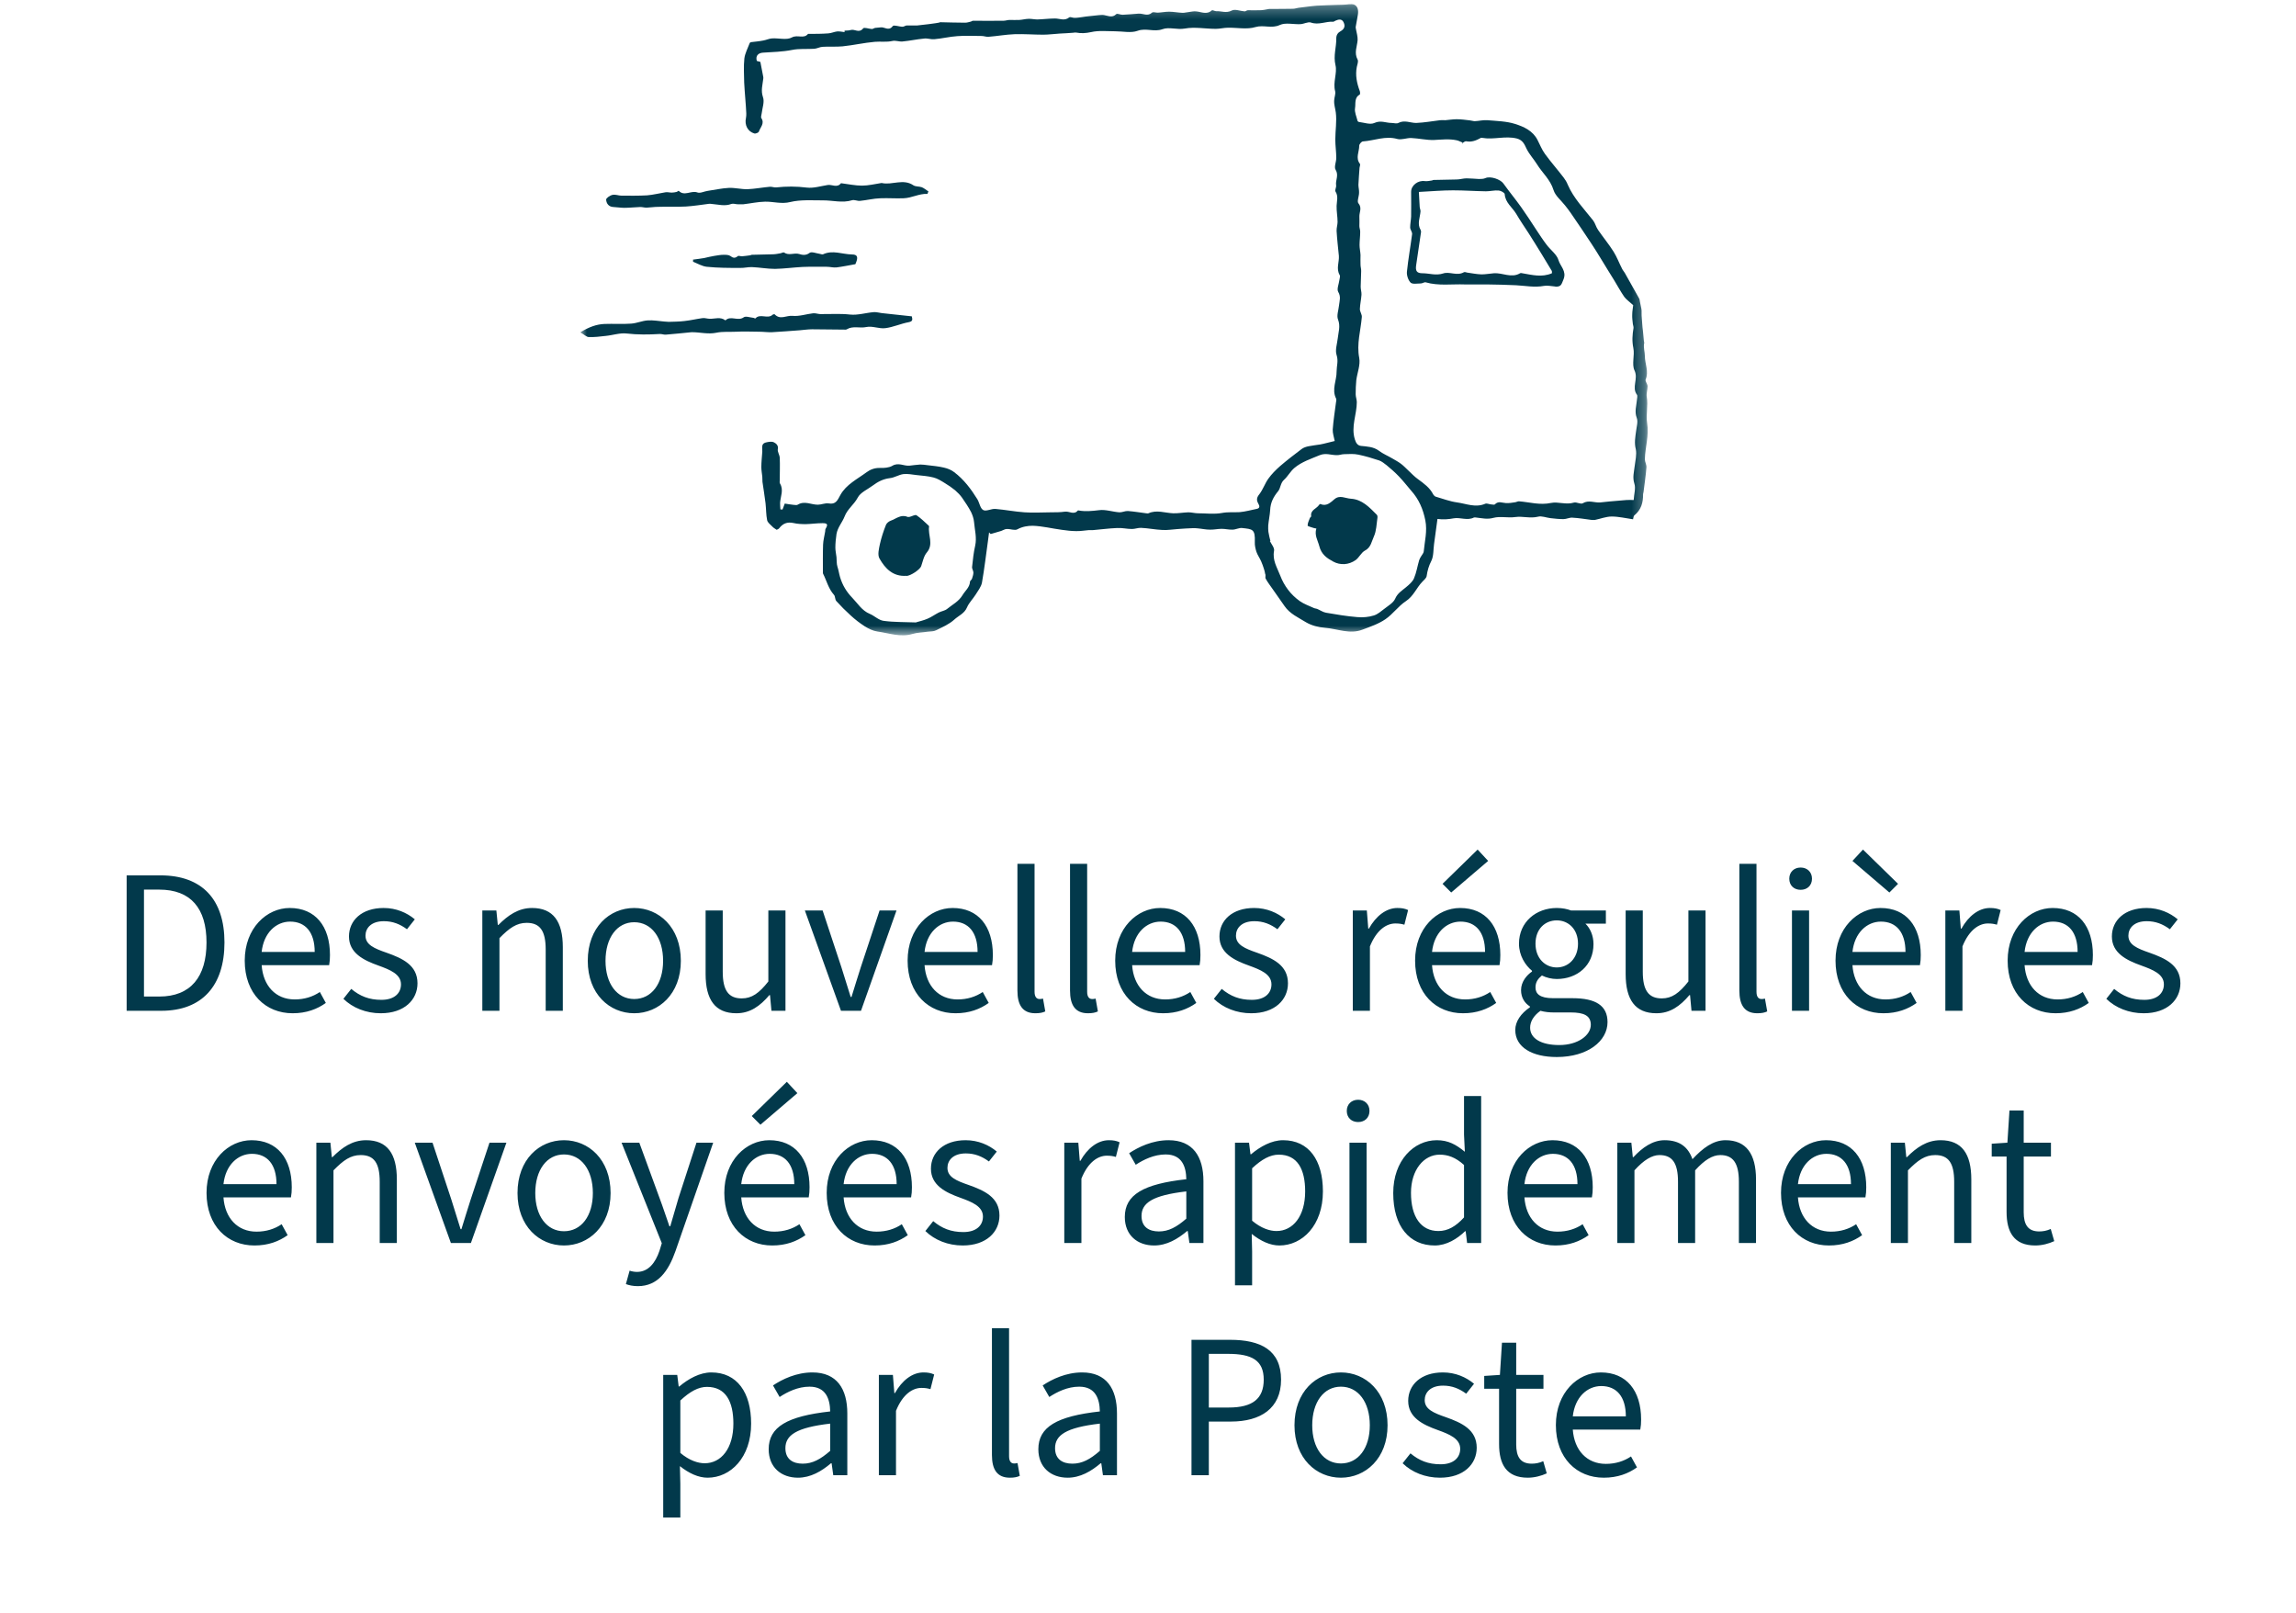
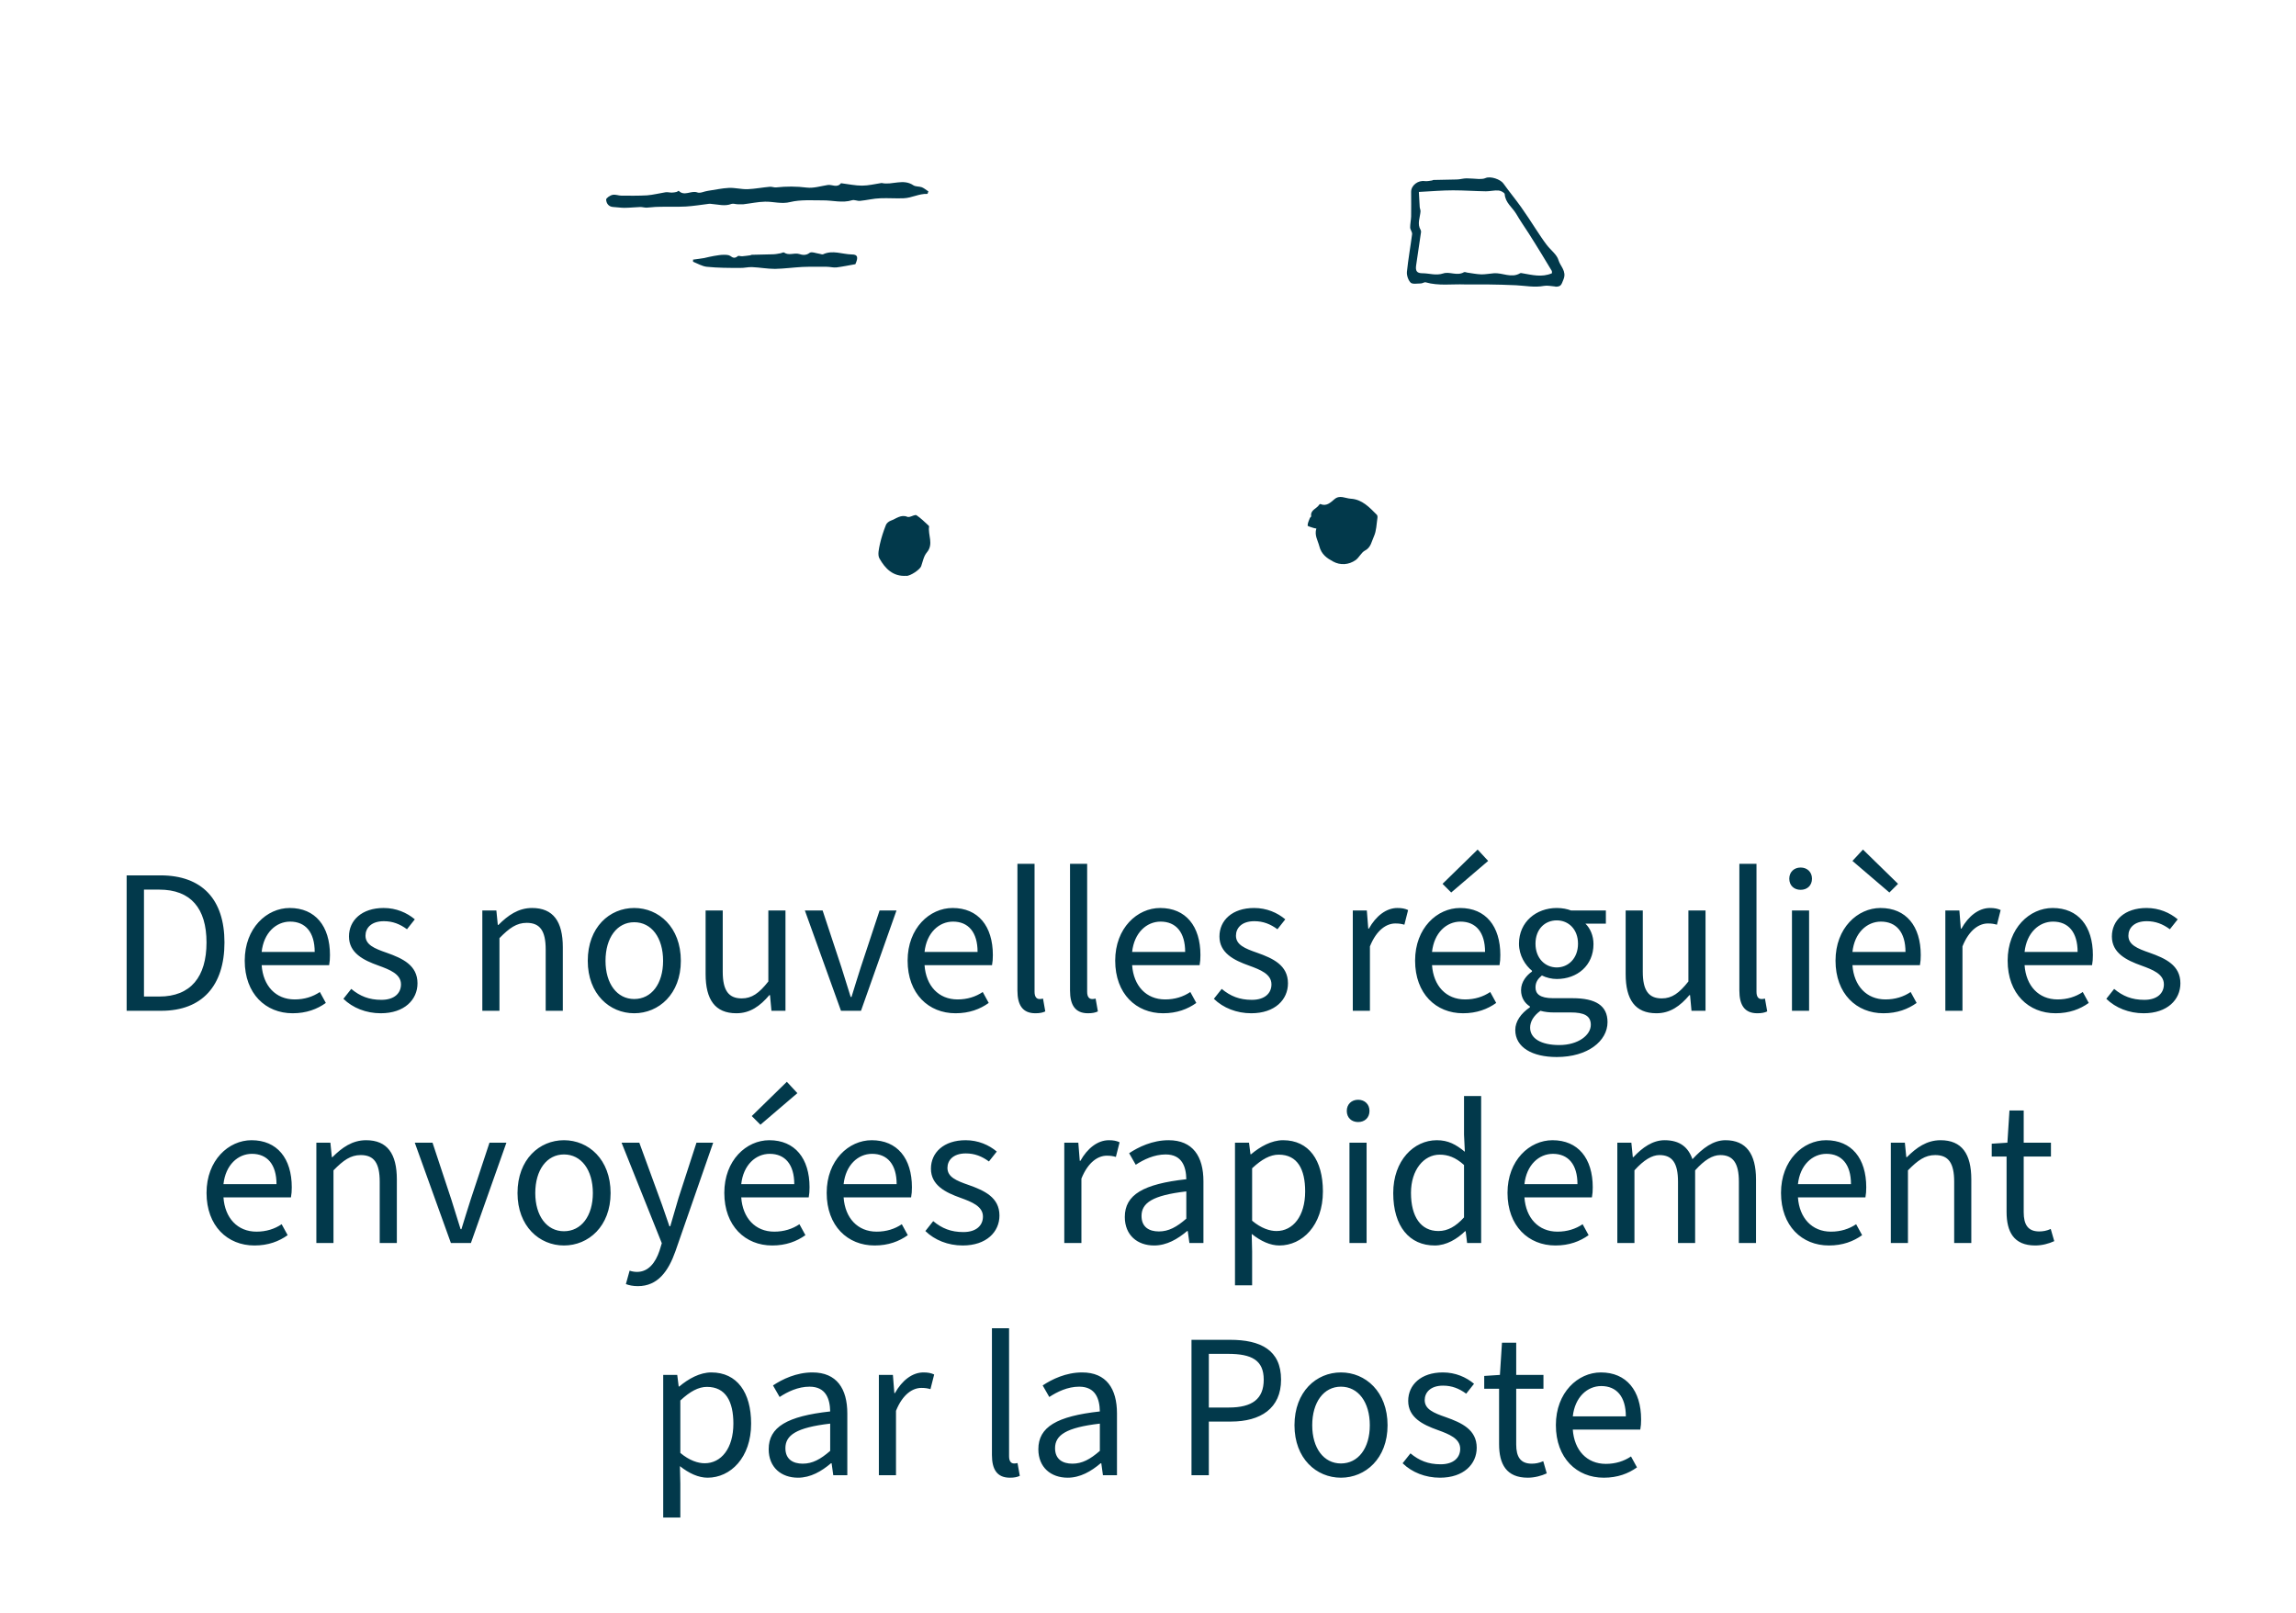
<svg xmlns="http://www.w3.org/2000/svg" width="178" height="125" viewBox="0 0 178 125" fill="none">
  <path d="M9.818 78.348V67.852H12.442C15.674 67.852 17.402 69.724 17.402 73.052C17.402 76.396 15.674 78.348 12.506 78.348H9.818ZM11.162 77.244H12.346C14.794 77.244 16.01 75.708 16.01 73.052C16.01 70.412 14.794 68.956 12.346 68.956H11.162V77.244ZM22.685 78.54C20.605 78.54 18.973 77.036 18.973 74.46C18.973 71.932 20.685 70.38 22.461 70.38C24.445 70.38 25.581 71.788 25.581 74.028C25.581 74.316 25.565 74.556 25.517 74.812H20.285C20.397 76.412 21.373 77.468 22.845 77.468C23.597 77.468 24.253 77.26 24.797 76.892L25.261 77.74C24.589 78.22 23.757 78.54 22.685 78.54ZM20.285 73.788H24.397C24.397 72.252 23.677 71.436 22.493 71.436C21.405 71.436 20.445 72.3 20.285 73.788ZM29.519 78.54C28.383 78.54 27.343 78.124 26.623 77.42L27.231 76.652C27.903 77.212 28.607 77.5 29.567 77.5C30.591 77.5 31.087 76.972 31.087 76.3C31.087 75.5 30.223 75.164 29.343 74.844C28.175 74.428 27.055 73.868 27.055 72.588C27.055 71.34 28.047 70.38 29.743 70.38C30.719 70.38 31.551 70.748 32.159 71.26L31.551 72.028C31.007 71.628 30.447 71.404 29.759 71.404C28.767 71.404 28.335 71.948 28.335 72.524C28.335 73.228 29.007 73.516 29.983 73.852C31.199 74.284 32.367 74.812 32.367 76.22C32.367 77.484 31.359 78.54 29.519 78.54ZM37.393 78.348V70.572H38.481L38.593 71.692H38.641C39.377 70.956 40.177 70.38 41.249 70.38C42.897 70.38 43.633 71.436 43.633 73.42V78.348H42.305V73.596C42.305 72.14 41.857 71.532 40.833 71.532C40.049 71.532 39.489 71.932 38.721 72.716V78.348H37.393ZM49.167 78.54C47.263 78.54 45.567 77.052 45.567 74.476C45.567 71.868 47.263 70.38 49.167 70.38C51.071 70.38 52.783 71.868 52.783 74.476C52.783 77.052 51.071 78.54 49.167 78.54ZM49.167 77.436C50.511 77.436 51.407 76.252 51.407 74.476C51.407 72.684 50.511 71.484 49.167 71.484C47.839 71.484 46.943 72.684 46.943 74.476C46.943 76.252 47.839 77.436 49.167 77.436ZM57.087 78.54C55.439 78.54 54.703 77.484 54.703 75.5V70.572H56.031V75.324C56.031 76.764 56.479 77.388 57.503 77.388C58.287 77.388 58.847 76.988 59.567 76.076V70.572H60.895V78.348H59.807L59.695 77.132H59.647C58.927 77.98 58.159 78.54 57.087 78.54ZM65.198 78.348L62.398 70.572H63.774L65.23 74.972C65.47 75.74 65.71 76.524 65.95 77.276H66.014C66.238 76.524 66.494 75.74 66.734 74.972L68.19 70.572H69.502L66.75 78.348H65.198ZM74.076 78.54C71.996 78.54 70.364 77.036 70.364 74.46C70.364 71.932 72.076 70.38 73.852 70.38C75.836 70.38 76.972 71.788 76.972 74.028C76.972 74.316 76.956 74.556 76.908 74.812H71.676C71.788 76.412 72.764 77.468 74.236 77.468C74.988 77.468 75.644 77.26 76.188 76.892L76.652 77.74C75.98 78.22 75.148 78.54 74.076 78.54ZM71.676 73.788H75.788C75.788 72.252 75.068 71.436 73.884 71.436C72.796 71.436 71.836 72.3 71.676 73.788ZM80.269 78.54C79.277 78.54 78.877 77.9 78.877 76.78V66.956H80.205V76.876C80.205 77.292 80.381 77.436 80.589 77.436C80.669 77.436 80.733 77.436 80.861 77.404L81.037 78.396C80.845 78.492 80.605 78.54 80.269 78.54ZM84.347 78.54C83.355 78.54 82.955 77.9 82.955 76.78V66.956H84.283V76.876C84.283 77.292 84.459 77.436 84.667 77.436C84.747 77.436 84.811 77.436 84.939 77.404L85.115 78.396C84.923 78.492 84.683 78.54 84.347 78.54ZM90.169 78.54C88.089 78.54 86.457 77.036 86.457 74.46C86.457 71.932 88.169 70.38 89.945 70.38C91.929 70.38 93.065 71.788 93.065 74.028C93.065 74.316 93.049 74.556 93.001 74.812H87.769C87.881 76.412 88.857 77.468 90.329 77.468C91.081 77.468 91.737 77.26 92.281 76.892L92.745 77.74C92.073 78.22 91.241 78.54 90.169 78.54ZM87.769 73.788H91.881C91.881 72.252 91.161 71.436 89.977 71.436C88.889 71.436 87.929 72.3 87.769 73.788ZM97.003 78.54C95.867 78.54 94.827 78.124 94.107 77.42L94.715 76.652C95.387 77.212 96.091 77.5 97.051 77.5C98.075 77.5 98.571 76.972 98.571 76.3C98.571 75.5 97.707 75.164 96.827 74.844C95.659 74.428 94.539 73.868 94.539 72.588C94.539 71.34 95.531 70.38 97.227 70.38C98.203 70.38 99.035 70.748 99.643 71.26L99.035 72.028C98.491 71.628 97.931 71.404 97.243 71.404C96.251 71.404 95.819 71.948 95.819 72.524C95.819 73.228 96.491 73.516 97.467 73.852C98.683 74.284 99.851 74.812 99.851 76.22C99.851 77.484 98.843 78.54 97.003 78.54ZM104.877 78.348V70.572H105.965L106.077 71.98H106.125C106.669 71.004 107.469 70.38 108.333 70.38C108.685 70.38 108.925 70.428 109.165 70.54L108.877 71.676C108.653 71.612 108.477 71.58 108.173 71.58C107.517 71.58 106.733 72.044 106.205 73.356V78.348H104.877ZM113.419 78.54C111.339 78.54 109.707 77.036 109.707 74.46C109.707 71.932 111.419 70.38 113.195 70.38C115.179 70.38 116.315 71.788 116.315 74.028C116.315 74.316 116.299 74.556 116.251 74.812H111.019C111.131 76.412 112.107 77.468 113.579 77.468C114.331 77.468 114.987 77.26 115.531 76.892L115.995 77.74C115.323 78.22 114.491 78.54 113.419 78.54ZM111.019 73.788H115.131C115.131 72.252 114.411 71.436 113.227 71.436C112.139 71.436 111.179 72.3 111.019 73.788ZM112.507 69.18L111.835 68.508L114.555 65.852L115.371 66.732L112.507 69.18ZM120.689 81.932C118.785 81.932 117.473 81.18 117.473 79.836C117.473 79.18 117.905 78.556 118.609 78.076V78.012C118.225 77.772 117.921 77.356 117.921 76.748C117.921 76.092 118.369 75.58 118.769 75.308V75.244C118.257 74.828 117.761 74.076 117.761 73.148C117.761 71.452 119.105 70.38 120.689 70.38C121.121 70.38 121.505 70.46 121.793 70.572H124.497V71.596H122.913C123.281 71.948 123.537 72.524 123.537 73.18C123.537 74.844 122.273 75.884 120.689 75.884C120.305 75.884 119.889 75.788 119.537 75.612C119.249 75.852 119.041 76.108 119.041 76.54C119.041 77.02 119.361 77.372 120.401 77.372H121.905C123.713 77.372 124.625 77.948 124.625 79.228C124.625 80.684 123.105 81.932 120.689 81.932ZM120.689 74.988C121.585 74.988 122.337 74.284 122.337 73.148C122.337 72.028 121.601 71.34 120.689 71.34C119.777 71.34 119.041 72.012 119.041 73.148C119.041 74.284 119.793 74.988 120.689 74.988ZM120.881 81.004C122.353 81.004 123.329 80.236 123.329 79.436C123.329 78.716 122.785 78.476 121.761 78.476H120.433C120.129 78.476 119.761 78.444 119.425 78.348C118.865 78.748 118.625 79.212 118.625 79.66C118.625 80.492 119.473 81.004 120.881 81.004ZM128.415 78.54C126.767 78.54 126.031 77.484 126.031 75.5V70.572H127.359V75.324C127.359 76.764 127.807 77.388 128.831 77.388C129.615 77.388 130.175 76.988 130.895 76.076V70.572H132.223V78.348H131.135L131.023 77.132H130.975C130.255 77.98 129.487 78.54 128.415 78.54ZM136.238 78.54C135.246 78.54 134.846 77.9 134.846 76.78V66.956H136.174V76.876C136.174 77.292 136.35 77.436 136.558 77.436C136.638 77.436 136.702 77.436 136.83 77.404L137.006 78.396C136.814 78.492 136.574 78.54 136.238 78.54ZM138.924 78.348V70.572H140.252V78.348H138.924ZM139.596 68.972C139.084 68.972 138.716 68.636 138.716 68.108C138.716 67.596 139.084 67.244 139.596 67.244C140.108 67.244 140.476 67.596 140.476 68.108C140.476 68.636 140.108 68.972 139.596 68.972ZM146.013 78.54C143.933 78.54 142.301 77.036 142.301 74.46C142.301 71.932 144.013 70.38 145.789 70.38C147.773 70.38 148.909 71.788 148.909 74.028C148.909 74.316 148.893 74.556 148.845 74.812H143.613C143.725 76.412 144.701 77.468 146.173 77.468C146.925 77.468 147.581 77.26 148.125 76.892L148.589 77.74C147.917 78.22 147.085 78.54 146.013 78.54ZM143.613 73.788H147.725C147.725 72.252 147.005 71.436 145.821 71.436C144.733 71.436 143.773 72.3 143.613 73.788ZM146.477 69.18L143.613 66.732L144.429 65.852L147.149 68.508L146.477 69.18ZM150.815 78.348V70.572H151.903L152.015 71.98H152.063C152.607 71.004 153.407 70.38 154.271 70.38C154.623 70.38 154.863 70.428 155.103 70.54L154.815 71.676C154.591 71.612 154.415 71.58 154.111 71.58C153.455 71.58 152.671 72.044 152.143 73.356V78.348H150.815ZM159.357 78.54C157.277 78.54 155.645 77.036 155.645 74.46C155.645 71.932 157.357 70.38 159.133 70.38C161.117 70.38 162.253 71.788 162.253 74.028C162.253 74.316 162.237 74.556 162.189 74.812H156.957C157.069 76.412 158.045 77.468 159.517 77.468C160.269 77.468 160.925 77.26 161.469 76.892L161.933 77.74C161.261 78.22 160.429 78.54 159.357 78.54ZM156.957 73.788H161.069C161.069 72.252 160.349 71.436 159.165 71.436C158.077 71.436 157.117 72.3 156.957 73.788ZM166.19 78.54C165.054 78.54 164.014 78.124 163.294 77.42L163.902 76.652C164.574 77.212 165.278 77.5 166.238 77.5C167.262 77.5 167.758 76.972 167.758 76.3C167.758 75.5 166.894 75.164 166.014 74.844C164.846 74.428 163.726 73.868 163.726 72.588C163.726 71.34 164.718 70.38 166.414 70.38C167.39 70.38 168.222 70.748 168.83 71.26L168.222 72.028C167.678 71.628 167.118 71.404 166.43 71.404C165.438 71.404 165.006 71.948 165.006 72.524C165.006 73.228 165.678 73.516 166.654 73.852C167.87 74.284 169.038 74.812 169.038 76.22C169.038 77.484 168.03 78.54 166.19 78.54ZM19.724 96.54C17.644 96.54 16.012 95.036 16.012 92.46C16.012 89.932 17.724 88.38 19.5 88.38C21.484 88.38 22.62 89.788 22.62 92.028C22.62 92.316 22.604 92.556 22.556 92.812H17.324C17.436 94.412 18.412 95.468 19.884 95.468C20.636 95.468 21.292 95.26 21.836 94.892L22.3 95.74C21.628 96.22 20.796 96.54 19.724 96.54ZM17.324 91.788H21.436C21.436 90.252 20.716 89.436 19.532 89.436C18.444 89.436 17.484 90.3 17.324 91.788ZM24.526 96.348V88.572H25.614L25.726 89.692H25.774C26.51 88.956 27.31 88.38 28.382 88.38C30.03 88.38 30.766 89.436 30.766 91.42V96.348H29.438V91.596C29.438 90.14 28.99 89.532 27.966 89.532C27.182 89.532 26.622 89.932 25.854 90.716V96.348H24.526ZM34.956 96.348L32.156 88.572H33.532L34.988 92.972C35.228 93.74 35.468 94.524 35.708 95.276H35.772C35.996 94.524 36.252 93.74 36.492 92.972L37.948 88.572H39.26L36.508 96.348H34.956ZM43.721 96.54C41.818 96.54 40.121 95.052 40.121 92.476C40.121 89.868 41.818 88.38 43.721 88.38C45.626 88.38 47.337 89.868 47.337 92.476C47.337 95.052 45.626 96.54 43.721 96.54ZM43.721 95.436C45.066 95.436 45.962 94.252 45.962 92.476C45.962 90.684 45.066 89.484 43.721 89.484C42.394 89.484 41.498 90.684 41.498 92.476C41.498 94.252 42.394 95.436 43.721 95.436ZM49.451 99.692C49.083 99.692 48.779 99.628 48.523 99.532L48.811 98.492C49.003 98.556 49.195 98.588 49.387 98.588C50.251 98.588 50.811 97.9 51.131 96.94L51.307 96.364L48.187 88.572H49.563L51.131 92.86C51.387 93.532 51.643 94.332 51.899 95.052H51.963C52.171 94.348 52.395 93.548 52.603 92.86L53.995 88.572H55.291L52.363 96.988C51.819 98.524 51.003 99.692 49.451 99.692ZM59.865 96.54C57.785 96.54 56.153 95.036 56.153 92.46C56.153 89.932 57.865 88.38 59.641 88.38C61.625 88.38 62.761 89.788 62.761 92.028C62.761 92.316 62.745 92.556 62.697 92.812H57.465C57.577 94.412 58.553 95.468 60.025 95.468C60.777 95.468 61.433 95.26 61.977 94.892L62.441 95.74C61.769 96.22 60.937 96.54 59.865 96.54ZM57.465 91.788H61.577C61.577 90.252 60.857 89.436 59.673 89.436C58.585 89.436 57.625 90.3 57.465 91.788ZM58.953 87.18L58.281 86.508L61.001 83.852L61.817 84.732L58.953 87.18ZM67.802 96.54C65.722 96.54 64.09 95.036 64.09 92.46C64.09 89.932 65.802 88.38 67.578 88.38C69.562 88.38 70.698 89.788 70.698 92.028C70.698 92.316 70.682 92.556 70.634 92.812H65.402C65.514 94.412 66.49 95.468 67.962 95.468C68.714 95.468 69.37 95.26 69.914 94.892L70.378 95.74C69.706 96.22 68.874 96.54 67.802 96.54ZM65.402 91.788H69.514C69.514 90.252 68.794 89.436 67.61 89.436C66.522 89.436 65.562 90.3 65.402 91.788ZM74.636 96.54C73.5 96.54 72.46 96.124 71.74 95.42L72.348 94.652C73.02 95.212 73.724 95.5 74.684 95.5C75.708 95.5 76.204 94.972 76.204 94.3C76.204 93.5 75.34 93.164 74.46 92.844C73.292 92.428 72.172 91.868 72.172 90.588C72.172 89.34 73.164 88.38 74.86 88.38C75.836 88.38 76.668 88.748 77.276 89.26L76.668 90.028C76.124 89.628 75.564 89.404 74.876 89.404C73.884 89.404 73.452 89.948 73.452 90.524C73.452 91.228 74.124 91.516 75.1 91.852C76.316 92.284 77.484 92.812 77.484 94.22C77.484 95.484 76.476 96.54 74.636 96.54ZM82.51 96.348V88.572H83.598L83.71 89.98H83.758C84.302 89.004 85.102 88.38 85.966 88.38C86.318 88.38 86.558 88.428 86.798 88.54L86.51 89.676C86.286 89.612 86.11 89.58 85.806 89.58C85.15 89.58 84.366 90.044 83.838 91.356V96.348H82.51ZM89.474 96.54C88.178 96.54 87.202 95.74 87.202 94.332C87.202 92.604 88.642 91.772 91.97 91.404C91.954 90.428 91.634 89.484 90.37 89.484C89.474 89.484 88.658 89.884 88.05 90.284L87.538 89.388C88.258 88.908 89.346 88.38 90.594 88.38C92.482 88.38 93.298 89.644 93.298 91.564V96.348H92.21L92.082 95.42H92.034C91.298 96.044 90.45 96.54 89.474 96.54ZM89.842 95.452C90.594 95.452 91.218 95.116 91.97 94.46V92.348C89.346 92.652 88.498 93.244 88.498 94.252C88.498 95.116 89.09 95.452 89.842 95.452ZM95.744 99.628V88.572H96.832L96.944 89.468H96.992C97.696 88.876 98.576 88.38 99.472 88.38C101.472 88.38 102.56 89.932 102.56 92.348C102.56 94.988 100.96 96.54 99.184 96.54C98.48 96.54 97.744 96.204 97.04 95.644L97.072 97.004V99.628H95.744ZM98.96 95.42C100.24 95.42 101.184 94.268 101.184 92.348C101.184 90.636 100.592 89.5 99.136 89.5C98.48 89.5 97.824 89.852 97.072 90.556V94.62C97.776 95.212 98.448 95.42 98.96 95.42ZM104.619 96.348V88.572H105.947V96.348H104.619ZM105.291 86.972C104.779 86.972 104.411 86.636 104.411 86.108C104.411 85.596 104.779 85.244 105.291 85.244C105.803 85.244 106.171 85.596 106.171 86.108C106.171 86.636 105.803 86.972 105.291 86.972ZM111.228 96.54C109.276 96.54 108.012 95.068 108.012 92.476C108.012 89.948 109.612 88.38 111.388 88.38C112.284 88.38 112.876 88.716 113.564 89.276L113.5 87.948V84.956H114.828V96.348H113.74L113.628 95.436H113.58C112.972 96.028 112.14 96.54 111.228 96.54ZM111.516 95.42C112.236 95.42 112.86 95.068 113.5 94.364V90.3C112.844 89.708 112.252 89.5 111.612 89.5C110.38 89.5 109.388 90.684 109.388 92.46C109.388 94.316 110.156 95.42 111.516 95.42ZM120.583 96.54C118.503 96.54 116.871 95.036 116.871 92.46C116.871 89.932 118.583 88.38 120.359 88.38C122.343 88.38 123.479 89.788 123.479 92.028C123.479 92.316 123.463 92.556 123.415 92.812H118.183C118.295 94.412 119.271 95.468 120.743 95.468C121.495 95.468 122.151 95.26 122.695 94.892L123.159 95.74C122.487 96.22 121.655 96.54 120.583 96.54ZM118.183 91.788H122.295C122.295 90.252 121.575 89.436 120.391 89.436C119.303 89.436 118.343 90.3 118.183 91.788ZM125.385 96.348V88.572H126.473L126.585 89.692H126.633C127.321 88.956 128.121 88.38 129.049 88.38C130.249 88.38 130.889 88.94 131.209 89.852C132.009 88.988 132.825 88.38 133.769 88.38C135.369 88.38 136.137 89.436 136.137 91.42V96.348H134.809V91.596C134.809 90.14 134.345 89.532 133.369 89.532C132.761 89.532 132.137 89.916 131.417 90.716V96.348H130.089V91.596C130.089 90.14 129.641 89.532 128.649 89.532C128.073 89.532 127.433 89.916 126.713 90.716V96.348H125.385ZM141.787 96.54C139.707 96.54 138.075 95.036 138.075 92.46C138.075 89.932 139.787 88.38 141.563 88.38C143.547 88.38 144.683 89.788 144.683 92.028C144.683 92.316 144.667 92.556 144.619 92.812H139.387C139.499 94.412 140.475 95.468 141.947 95.468C142.699 95.468 143.355 95.26 143.899 94.892L144.363 95.74C143.691 96.22 142.859 96.54 141.787 96.54ZM139.387 91.788H143.499C143.499 90.252 142.779 89.436 141.595 89.436C140.507 89.436 139.547 90.3 139.387 91.788ZM146.588 96.348V88.572H147.676L147.788 89.692H147.836C148.572 88.956 149.372 88.38 150.444 88.38C152.092 88.38 152.828 89.436 152.828 91.42V96.348H151.5V91.596C151.5 90.14 151.052 89.532 150.028 89.532C149.244 89.532 148.684 89.932 147.916 90.716V96.348H146.588ZM157.786 96.54C156.122 96.54 155.562 95.484 155.562 93.932V89.644H154.41V88.652L155.626 88.572L155.786 86.076H156.89V88.572H159.002V89.644H156.89V93.964C156.89 94.908 157.21 95.452 158.09 95.452C158.378 95.452 158.666 95.404 158.986 95.26L159.258 96.204C158.842 96.396 158.314 96.54 157.786 96.54ZM51.416 117.628V106.572H52.504L52.616 107.468H52.664C53.368 106.876 54.248 106.38 55.144 106.38C57.144 106.38 58.232 107.932 58.232 110.348C58.232 112.988 56.632 114.54 54.856 114.54C54.152 114.54 53.416 114.204 52.712 113.644L52.744 115.004V117.628H51.416ZM54.632 113.42C55.912 113.42 56.856 112.268 56.856 110.348C56.856 108.636 56.264 107.5 54.808 107.5C54.152 107.5 53.496 107.852 52.744 108.556V112.62C53.448 113.212 54.12 113.42 54.632 113.42ZM61.864 114.54C60.569 114.54 59.593 113.74 59.593 112.332C59.593 110.604 61.032 109.772 64.361 109.404C64.344 108.428 64.025 107.484 62.761 107.484C61.864 107.484 61.048 107.884 60.441 108.284L59.928 107.388C60.648 106.908 61.736 106.38 62.984 106.38C64.873 106.38 65.689 107.644 65.689 109.564V114.348H64.6L64.472 113.42H64.424C63.688 114.044 62.84 114.54 61.864 114.54ZM62.233 113.452C62.984 113.452 63.608 113.116 64.361 112.46V110.348C61.736 110.652 60.889 111.244 60.889 112.252C60.889 113.116 61.48 113.452 62.233 113.452ZM68.135 114.348V106.572H69.223L69.335 107.98H69.383C69.927 107.004 70.727 106.38 71.591 106.38C71.943 106.38 72.183 106.428 72.423 106.54L72.135 107.676C71.911 107.612 71.735 107.58 71.431 107.58C70.775 107.58 69.991 108.044 69.463 109.356V114.348H68.135ZM78.293 114.54C77.301 114.54 76.901 113.9 76.901 112.78V102.956H78.229V112.876C78.229 113.292 78.405 113.436 78.613 113.436C78.693 113.436 78.757 113.436 78.885 113.404L79.061 114.396C78.869 114.492 78.629 114.54 78.293 114.54ZM82.771 114.54C81.475 114.54 80.499 113.74 80.499 112.332C80.499 110.604 81.939 109.772 85.267 109.404C85.251 108.428 84.931 107.484 83.667 107.484C82.771 107.484 81.955 107.884 81.347 108.284L80.835 107.388C81.555 106.908 82.643 106.38 83.891 106.38C85.779 106.38 86.595 107.644 86.595 109.564V114.348H85.507L85.379 113.42H85.331C84.595 114.044 83.747 114.54 82.771 114.54ZM83.139 113.452C83.891 113.452 84.515 113.116 85.267 112.46V110.348C82.643 110.652 81.795 111.244 81.795 112.252C81.795 113.116 82.387 113.452 83.139 113.452ZM92.372 114.348V103.852H95.364C97.716 103.852 99.316 104.636 99.316 106.94C99.316 109.164 97.732 110.188 95.428 110.188H93.716V114.348H92.372ZM93.716 109.1H95.268C97.092 109.1 97.972 108.428 97.972 106.94C97.972 105.436 97.044 104.94 95.204 104.94H93.716V109.1ZM103.956 114.54C102.052 114.54 100.356 113.052 100.356 110.476C100.356 107.868 102.052 106.38 103.956 106.38C105.86 106.38 107.572 107.868 107.572 110.476C107.572 113.052 105.86 114.54 103.956 114.54ZM103.956 113.436C105.3 113.436 106.196 112.252 106.196 110.476C106.196 108.684 105.3 107.484 103.956 107.484C102.628 107.484 101.732 108.684 101.732 110.476C101.732 112.252 102.628 113.436 103.956 113.436ZM111.636 114.54C110.5 114.54 109.46 114.124 108.74 113.42L109.348 112.652C110.02 113.212 110.724 113.5 111.684 113.5C112.708 113.5 113.204 112.972 113.204 112.3C113.204 111.5 112.34 111.164 111.46 110.844C110.292 110.428 109.172 109.868 109.172 108.588C109.172 107.34 110.164 106.38 111.86 106.38C112.836 106.38 113.668 106.748 114.276 107.26L113.668 108.028C113.124 107.628 112.564 107.404 111.876 107.404C110.884 107.404 110.452 107.948 110.452 108.524C110.452 109.228 111.124 109.516 112.1 109.852C113.316 110.284 114.484 110.812 114.484 112.22C114.484 113.484 113.476 114.54 111.636 114.54ZM118.442 114.54C116.778 114.54 116.218 113.484 116.218 111.932V107.644H115.066V106.652L116.282 106.572L116.442 104.076H117.546V106.572H119.658V107.644H117.546V111.964C117.546 112.908 117.866 113.452 118.746 113.452C119.034 113.452 119.322 113.404 119.642 113.26L119.914 114.204C119.498 114.396 118.97 114.54 118.442 114.54ZM124.333 114.54C122.253 114.54 120.621 113.036 120.621 110.46C120.621 107.932 122.333 106.38 124.109 106.38C126.093 106.38 127.229 107.788 127.229 110.028C127.229 110.316 127.213 110.556 127.165 110.812H121.933C122.045 112.412 123.021 113.468 124.493 113.468C125.245 113.468 125.901 113.26 126.445 112.892L126.909 113.74C126.237 114.22 125.405 114.54 124.333 114.54ZM121.933 109.788H126.045C126.045 108.252 125.325 107.436 124.141 107.436C123.053 107.436 122.093 108.3 121.933 109.788Z" fill="#02394B" />
  <mask id="mask0_3729_12602" style="mask-type:luminance" maskUnits="userSpaceOnUse" x="45" y="0" width="83" height="50">
    <path d="M127.706 0.303H45V49.264H127.706V0.303Z" fill="white" />
  </mask>
  <g mask="url(#mask0_3729_12602)">
-     <path d="M103.471 34.162C103.421 33.886 103.308 33.584 103.321 33.295C103.371 32.592 103.484 31.902 103.571 31.212C103.584 31.111 103.622 30.985 103.584 30.898C103.221 30.182 103.634 29.492 103.622 28.788C103.622 28.374 103.772 27.985 103.622 27.52C103.496 27.144 103.659 26.667 103.709 26.24C103.759 25.75 103.935 25.299 103.734 24.771C103.609 24.47 103.772 24.043 103.81 23.666C103.847 23.315 103.972 23.001 103.747 22.624C103.622 22.411 103.797 22.022 103.835 21.721C103.847 21.582 103.922 21.419 103.86 21.319C103.571 20.829 103.835 20.314 103.797 19.825C103.734 19.185 103.659 18.544 103.622 17.904C103.609 17.666 103.697 17.427 103.697 17.201C103.697 16.787 103.609 16.372 103.622 15.958C103.634 15.582 103.772 15.217 103.534 14.841C103.471 14.74 103.609 14.527 103.584 14.364C103.521 13.975 103.81 13.598 103.546 13.159C103.409 12.945 103.596 12.556 103.596 12.242C103.596 11.765 103.521 11.301 103.521 10.823C103.521 10.12 103.647 9.405 103.559 8.714C103.521 8.413 103.409 8.099 103.434 7.773C103.446 7.534 103.559 7.283 103.509 7.07C103.321 6.379 103.684 5.664 103.534 5.049C103.358 4.308 103.609 3.668 103.596 2.977C103.596 2.676 103.747 2.525 103.922 2.425C104.236 2.249 104.298 2.023 104.173 1.747C104.035 1.433 103.772 1.496 103.521 1.609C103.471 1.634 103.409 1.684 103.358 1.684C102.782 1.646 102.231 1.96 101.629 1.747C101.404 1.672 101.09 1.86 100.815 1.872C100.276 1.898 99.662 1.734 99.223 1.935C98.584 2.236 97.97 1.91 97.331 2.098C96.679 2.299 95.915 2.136 95.201 2.149C94.887 2.149 94.574 2.236 94.261 2.236C93.459 2.236 92.632 2.073 91.867 2.211C91.253 2.324 90.639 2.073 90.125 2.262C89.474 2.5 88.847 2.149 88.196 2.387C87.682 2.575 87.055 2.425 86.466 2.425C85.84 2.425 85.188 2.349 84.587 2.488C84.186 2.575 83.822 2.601 83.434 2.525C83.359 2.513 83.283 2.525 83.208 2.538C82.857 2.563 82.519 2.588 82.168 2.601C81.73 2.626 81.303 2.688 80.877 2.688C80.138 2.688 79.386 2.626 78.647 2.651C77.97 2.676 77.306 2.801 76.629 2.852C76.454 2.864 76.278 2.789 76.103 2.789C75.476 2.789 74.85 2.751 74.223 2.801C73.622 2.839 73.033 2.99 72.431 3.04C72.168 3.065 71.892 2.952 71.642 2.99C71.078 3.04 70.526 3.166 69.963 3.216C69.7 3.241 69.424 3.115 69.173 3.178C68.722 3.278 68.258 3.203 67.82 3.241C66.98 3.316 66.166 3.504 65.326 3.592C64.812 3.643 64.286 3.592 63.76 3.63C63.547 3.643 63.334 3.768 63.121 3.781C62.557 3.818 61.968 3.756 61.416 3.869C60.652 4.019 59.9 4.032 59.136 4.082C58.835 4.107 58.547 4.283 58.672 4.722C58.785 4.747 58.91 4.785 58.948 4.798C59.035 5.224 59.098 5.588 59.173 5.965C59.173 6.003 59.186 6.053 59.173 6.103C59.123 6.568 58.973 7.007 59.148 7.522C59.286 7.886 59.098 8.375 59.048 8.802C59.035 8.915 58.973 9.079 59.023 9.154C59.298 9.568 58.948 9.857 58.835 10.196C58.81 10.284 58.584 10.372 58.484 10.347C57.97 10.196 57.707 9.694 57.832 9.141C57.857 9.028 57.857 8.903 57.857 8.79C57.845 8.413 57.807 8.049 57.782 7.672C57.757 7.246 57.707 6.831 57.694 6.404C57.682 5.777 57.644 5.149 57.707 4.534C57.757 4.132 57.97 3.743 58.121 3.341C58.133 3.304 58.183 3.278 58.233 3.266C58.547 3.228 58.86 3.203 59.173 3.14C59.399 3.103 59.624 2.99 59.85 2.977C60.364 2.94 60.99 3.128 61.391 2.902C61.83 2.663 62.319 3.04 62.644 2.626C62.644 2.626 62.669 2.626 62.682 2.626C63.196 2.626 63.697 2.626 64.211 2.588C64.449 2.575 64.674 2.462 64.9 2.437C65.088 2.425 65.276 2.462 65.476 2.488C65.476 2.45 65.476 2.412 65.476 2.375C65.639 2.362 65.802 2.375 65.965 2.324C66.266 2.236 66.604 2.601 66.918 2.199C66.993 2.098 67.356 2.236 67.594 2.249C67.682 2.249 67.757 2.174 67.857 2.161C67.995 2.136 68.133 2.149 68.258 2.124C68.559 2.061 68.897 2.45 69.211 2.023C69.299 1.91 69.712 2.073 69.975 2.073C70.088 2.073 70.188 1.973 70.301 1.973C70.577 1.973 70.84 1.973 71.115 1.973C71.216 1.973 72.745 1.785 72.832 1.747C72.845 1.747 72.857 1.722 72.87 1.722C73.522 1.734 74.173 1.759 74.825 1.759C74.975 1.759 75.126 1.709 75.276 1.672C75.326 1.659 75.376 1.609 75.426 1.609C76.216 1.609 77.005 1.621 77.795 1.609C77.957 1.609 78.108 1.546 78.271 1.546C78.522 1.546 78.772 1.559 79.023 1.546C79.273 1.533 79.524 1.458 79.775 1.458C79.988 1.458 80.213 1.508 80.426 1.508C80.877 1.496 81.341 1.433 81.792 1.433C82.156 1.433 82.531 1.646 82.895 1.345C82.97 1.282 83.183 1.395 83.321 1.383C83.521 1.383 83.722 1.345 83.922 1.32C84.085 1.295 84.236 1.27 84.399 1.257C84.674 1.232 84.95 1.194 85.226 1.169C85.351 1.169 85.464 1.144 85.589 1.169C85.915 1.22 86.228 1.408 86.541 1.094C86.617 1.019 86.88 1.157 87.043 1.144C87.456 1.132 87.857 1.082 88.271 1.056C88.622 1.031 88.972 1.295 89.311 0.981C89.386 0.906 89.599 0.981 89.749 0.981C90.038 0.969 90.338 0.906 90.627 0.906C90.978 0.906 91.328 0.981 91.692 0.994C91.855 0.994 92.018 0.943 92.18 0.931C92.356 0.906 92.531 0.868 92.707 0.881C93.12 0.906 93.546 1.169 93.947 0.805C93.998 0.755 94.173 0.868 94.286 0.868C94.674 0.843 95.063 1.044 95.489 0.818C95.739 0.68 96.153 0.856 96.491 0.881C96.579 0.881 96.654 0.793 96.742 0.793C97.055 0.793 97.368 0.805 97.682 0.793C97.895 0.793 98.108 0.743 98.321 0.705C98.346 0.705 98.383 0.692 98.409 0.692C99.01 0.692 99.624 0.692 100.226 0.68C100.376 0.68 100.514 0.63 100.664 0.604C100.865 0.579 101.065 0.554 101.266 0.529C101.529 0.504 101.792 0.454 102.055 0.441C102.594 0.416 103.133 0.391 103.659 0.378C103.822 0.378 103.972 0.366 104.135 0.366C104.424 0.366 104.762 0.265 105 0.366C105.288 0.504 105.326 0.856 105.263 1.182C105.213 1.483 105.15 1.797 105.1 2.098C105.1 2.149 105.113 2.211 105.125 2.274C105.175 2.55 105.263 2.827 105.251 3.103C105.213 3.605 104.962 4.095 105.251 4.622C105.326 4.76 105.226 4.998 105.188 5.187C105.063 5.827 105.188 6.442 105.414 7.045C105.451 7.133 105.451 7.308 105.414 7.333C104.975 7.572 105.113 8.037 105.05 8.388C105 8.689 105.163 9.028 105.238 9.342C105.238 9.392 105.313 9.455 105.363 9.455C105.764 9.505 106.228 9.681 106.554 9.53C107.043 9.304 107.444 9.53 107.882 9.53C108.058 9.53 108.271 9.606 108.408 9.53C108.885 9.279 109.336 9.53 109.787 9.53C110.413 9.505 111.04 9.392 111.654 9.317C111.792 9.304 111.917 9.317 112.055 9.317C112.343 9.292 112.644 9.242 112.932 9.242C113.271 9.242 113.609 9.292 113.947 9.33C114.085 9.342 114.21 9.392 114.336 9.392C114.662 9.38 114.975 9.292 115.301 9.317C116.027 9.38 116.779 9.392 117.456 9.606C118.133 9.819 118.834 10.133 119.198 10.849C119.386 11.213 119.536 11.602 119.774 11.928C120.238 12.569 120.764 13.159 121.24 13.786C121.366 13.95 121.466 14.125 121.541 14.314C122.005 15.381 122.807 16.197 123.509 17.088C123.672 17.302 123.734 17.603 123.897 17.829C124.286 18.394 124.724 18.921 125.088 19.498C125.351 19.913 125.526 20.39 125.752 20.829C125.802 20.942 125.902 21.043 125.965 21.156C126.341 21.821 126.717 22.499 127.093 23.164C127.118 23.215 127.118 23.29 127.13 23.353C127.168 23.553 127.218 23.767 127.255 23.968C127.281 24.131 127.255 24.294 127.268 24.457C127.281 24.683 127.306 24.909 127.318 25.135C127.331 25.299 127.343 25.462 127.368 25.625C127.393 25.889 127.418 26.152 127.443 26.416C127.443 26.479 127.481 26.541 127.468 26.591C127.393 26.93 127.519 27.27 127.519 27.583C127.519 28.198 127.844 28.801 127.581 29.416C127.531 29.542 127.719 29.755 127.732 29.931C127.732 30.207 127.619 30.508 127.669 30.772C127.782 31.45 127.594 32.141 127.694 32.781C127.857 33.76 127.544 34.651 127.519 35.593C127.519 35.794 127.656 36.02 127.644 36.221C127.594 36.861 127.494 37.489 127.418 38.129C127.418 38.192 127.381 38.242 127.381 38.305C127.393 38.957 127.23 39.522 126.704 39.949C126.641 39.999 126.641 40.112 126.604 40.251C126.052 40.175 125.501 40.037 124.95 40.037C124.511 40.037 124.085 40.213 123.646 40.301C123.571 40.313 123.484 40.301 123.396 40.301C122.895 40.238 122.393 40.15 121.892 40.125C121.667 40.112 121.441 40.238 121.203 40.238C120.865 40.238 120.539 40.2 120.2 40.163C119.875 40.125 119.524 39.974 119.235 40.05C118.634 40.2 118.045 39.999 117.494 40.075C116.905 40.163 116.316 39.999 115.789 40.138C115.301 40.276 114.875 40.163 114.411 40.112C114.361 40.112 114.311 40.1 114.273 40.112C113.759 40.376 113.208 40.087 112.707 40.175C112.293 40.251 111.905 40.288 111.441 40.225C111.353 40.866 111.266 41.518 111.178 42.159C111.115 42.598 111.153 43.1 110.965 43.477C110.764 43.866 110.664 44.23 110.601 44.657C110.576 44.808 110.401 44.958 110.276 45.084C109.812 45.561 109.586 46.214 108.985 46.603C108.408 46.98 107.982 47.607 107.406 47.996C106.88 48.36 106.241 48.574 105.639 48.8C104.649 49.189 103.697 48.737 102.719 48.662C102.218 48.624 101.679 48.486 101.253 48.235C100.664 47.871 100 47.582 99.587 46.98C99.286 46.54 98.972 46.113 98.672 45.674C98.484 45.398 98.271 45.134 98.12 44.845C98.07 44.757 98.145 44.594 98.083 44.481C98.058 44.343 98.033 44.218 97.983 44.08C97.92 43.891 97.857 43.69 97.769 43.502C97.657 43.251 97.494 43.025 97.406 42.774C97.331 42.535 97.268 42.272 97.281 42.021C97.318 41.004 97.105 41.016 96.291 40.928C96.053 40.903 95.802 41.054 95.551 41.054C95.276 41.066 94.987 40.991 94.712 40.991C94.411 40.991 94.098 41.066 93.797 41.054C93.471 41.054 93.158 40.979 92.832 40.953C92.694 40.941 92.569 40.928 92.431 40.941C92.068 40.953 91.704 40.979 91.353 41.004C90.94 41.029 90.526 41.104 90.113 41.079C89.561 41.054 89.023 40.941 88.471 40.916C88.233 40.903 87.995 41.004 87.757 41.004C87.368 41.004 86.98 40.903 86.604 40.928C85.978 40.953 85.338 41.041 84.712 41.092C84.612 41.092 84.499 41.092 84.399 41.092C84.073 41.117 83.747 41.179 83.421 41.167C83.045 41.167 82.682 41.117 82.306 41.066C81.554 40.966 80.815 40.778 80.063 40.753C79.687 40.753 79.261 40.815 78.872 41.029C78.672 41.142 78.334 40.991 78.045 41.004C77.907 41.004 77.77 41.104 77.619 41.154C77.344 41.242 77.08 41.318 76.805 41.393C76.767 41.355 76.717 41.318 76.679 41.267C76.654 41.493 76.617 41.707 76.592 41.933C76.441 43.012 76.316 44.092 76.128 45.159C76.065 45.486 75.827 45.787 75.639 46.088C75.426 46.427 75.126 46.716 74.975 47.067C74.775 47.557 74.311 47.72 73.973 48.034C73.584 48.386 73.07 48.611 72.582 48.85C72.394 48.95 72.156 48.938 71.93 48.963C71.529 49.026 71.115 49.026 70.74 49.139C69.812 49.415 68.922 49.076 68.02 48.95C67.682 48.9 67.344 48.737 67.043 48.549C66.654 48.298 66.278 48.009 65.94 47.695C65.552 47.343 65.188 46.98 64.837 46.59C64.725 46.465 64.762 46.214 64.649 46.101C64.223 45.624 64.085 45.008 63.81 44.469C63.797 44.444 63.797 44.406 63.797 44.381C63.797 43.653 63.785 42.925 63.81 42.209C63.822 41.87 63.923 41.531 63.973 41.192C63.985 41.117 63.973 41.029 64.01 40.979C64.198 40.665 64.161 40.552 63.772 40.552C63.346 40.552 62.92 40.614 62.481 40.627C62.156 40.627 61.817 40.614 61.504 40.539C61.028 40.439 60.69 40.577 60.401 40.953C60.364 41.004 60.276 41.029 60.213 41.066C60.088 40.979 59.963 40.916 59.875 40.815C59.725 40.665 59.512 40.502 59.474 40.326C59.386 39.899 59.399 39.447 59.349 39.008C59.286 38.455 59.186 37.903 59.111 37.35C59.098 37.212 59.111 37.074 59.098 36.949C59.073 36.698 59.023 36.459 59.023 36.208C59.023 35.806 59.073 35.405 59.098 35.003C59.111 34.739 58.985 34.4 59.361 34.3C59.562 34.25 59.837 34.199 60 34.287C60.151 34.363 60.364 34.513 60.301 34.815C60.263 35.015 60.439 35.254 60.451 35.48C60.477 36.057 60.451 36.647 60.451 37.225C60.451 37.313 60.426 37.426 60.477 37.489C60.765 37.978 60.514 38.468 60.477 38.97C60.477 39.146 60.489 39.321 60.502 39.485C60.552 39.485 60.614 39.485 60.664 39.497C60.715 39.359 60.765 39.221 60.84 39.033C61.065 39.07 61.291 39.108 61.529 39.133C61.629 39.133 61.755 39.171 61.842 39.121C62.369 38.794 62.883 39.121 63.396 39.121C63.672 39.121 63.96 38.983 64.236 39.02C64.8 39.121 64.925 38.782 65.151 38.367C65.602 37.551 66.466 37.137 67.193 36.597C67.469 36.396 67.807 36.258 68.233 36.271C68.509 36.283 68.922 36.258 69.173 36.108C69.649 35.819 70.063 36.133 70.501 36.095C70.777 36.07 71.053 36.02 71.341 36.007C71.529 36.007 71.717 36.032 71.905 36.057C72.331 36.108 72.77 36.145 73.183 36.246C73.459 36.309 73.747 36.421 73.973 36.597C74.725 37.162 75.288 37.915 75.777 38.706C75.94 38.983 75.99 39.409 76.228 39.535C76.454 39.66 76.855 39.422 77.168 39.447C77.92 39.51 78.672 39.66 79.424 39.711C80.113 39.761 80.802 39.711 81.491 39.711C81.842 39.711 82.206 39.711 82.556 39.66C82.895 39.61 83.258 39.937 83.559 39.572C83.572 39.56 83.622 39.56 83.647 39.572C84.16 39.66 84.662 39.61 85.188 39.547C85.702 39.472 86.241 39.673 86.779 39.711C86.993 39.723 87.218 39.598 87.444 39.61C87.92 39.648 88.383 39.723 88.86 39.786C88.922 39.786 88.985 39.811 89.035 39.786C89.674 39.497 90.313 39.761 90.952 39.786C91.341 39.798 91.742 39.723 92.13 39.711C92.381 39.711 92.632 39.786 92.882 39.786C93.509 39.786 94.135 39.874 94.737 39.761C95.213 39.673 95.652 39.723 96.103 39.698C96.541 39.66 96.98 39.535 97.419 39.447C97.694 39.397 97.657 39.209 97.556 39.045C97.394 38.757 97.419 38.568 97.644 38.292C97.92 37.928 98.07 37.463 98.333 37.099C98.584 36.748 98.91 36.421 99.236 36.133C99.774 35.668 100.351 35.229 100.915 34.802C101.065 34.689 101.266 34.626 101.454 34.589C101.754 34.526 102.055 34.501 102.356 34.45C102.694 34.388 103.02 34.287 103.459 34.187H103.471V34.162ZM113.396 11.137C113.396 11.137 113.371 11.075 113.358 11.037C113.22 10.987 113.07 10.899 112.932 10.874C112.356 10.748 111.767 10.823 111.19 10.849C110.601 10.874 110.012 10.723 109.411 10.698C109.048 10.685 108.659 10.861 108.333 10.773C107.406 10.51 106.554 10.899 105.664 10.962C105.551 10.962 105.363 11.188 105.376 11.301C105.376 11.765 105.075 12.242 105.426 12.694C105.476 12.757 105.414 12.895 105.401 12.995C105.376 13.435 105.326 13.887 105.313 14.326C105.313 14.527 105.376 14.74 105.363 14.941C105.363 15.217 105.188 15.607 105.313 15.757C105.614 16.121 105.376 16.448 105.388 16.787C105.401 17.038 105.388 17.276 105.388 17.527C105.388 17.678 105.464 17.841 105.451 17.992C105.451 18.331 105.401 18.657 105.401 18.996C105.401 19.247 105.464 19.511 105.476 19.762C105.476 20.013 105.464 20.264 105.476 20.515C105.476 20.691 105.539 20.867 105.526 21.03C105.526 21.432 105.489 21.834 105.489 22.223C105.489 22.436 105.564 22.649 105.551 22.85C105.526 23.215 105.439 23.591 105.426 23.955C105.426 24.169 105.601 24.382 105.576 24.583C105.489 25.637 105.163 26.654 105.376 27.747C105.476 28.286 105.226 28.889 105.15 29.454C105.113 29.818 105.1 30.195 105.1 30.559C105.1 30.759 105.188 30.973 105.188 31.174C105.188 32.128 104.724 33.069 105.038 34.061C105.125 34.35 105.263 34.538 105.514 34.563C106.002 34.614 106.479 34.626 106.905 34.94C107.218 35.179 107.594 35.329 107.932 35.53C108.17 35.668 108.408 35.794 108.622 35.957C108.822 36.108 108.997 36.296 109.185 36.472C109.424 36.698 109.662 36.949 109.925 37.137C110.388 37.476 110.852 37.802 111.115 38.33C111.153 38.392 111.228 38.468 111.291 38.493C111.855 38.656 112.406 38.87 112.97 38.945C113.684 39.045 114.398 39.372 115.15 39.045C115.263 38.995 115.438 39.083 115.589 39.096C115.689 39.096 115.839 39.146 115.89 39.096C116.165 38.807 116.454 38.983 116.754 38.995C116.98 39.008 117.218 38.97 117.456 38.932C117.556 38.92 117.657 38.857 117.757 38.857C118.584 38.92 119.373 39.171 120.25 38.983C120.789 38.87 121.416 39.146 122.017 38.957C122.218 38.895 122.544 39.108 122.707 39.008C123.17 38.731 123.609 38.983 124.06 38.945C124.298 38.92 124.536 38.895 124.774 38.87C125.213 38.832 125.651 38.794 126.103 38.757C126.278 38.744 126.453 38.757 126.654 38.757C126.679 38.292 126.829 37.84 126.704 37.476C126.554 36.999 126.679 36.585 126.729 36.145C126.779 35.706 126.905 35.229 126.817 34.815C126.692 34.325 126.779 33.873 126.842 33.408C126.88 33.069 127.005 32.68 126.892 32.392C126.704 31.902 126.867 31.463 126.905 30.998C126.917 30.86 126.967 30.684 126.905 30.596C126.479 30.019 127.03 29.366 126.717 28.713C126.491 28.236 126.742 27.546 126.629 26.981C126.516 26.441 126.554 25.939 126.641 25.424C126.654 25.324 126.604 25.223 126.591 25.123C126.566 24.884 126.529 24.633 126.541 24.395C126.541 24.106 126.604 23.817 126.616 23.654C126.328 23.39 126.09 23.227 125.927 23.014C125.639 22.599 125.401 22.147 125.138 21.721C124.799 21.168 124.448 20.616 124.11 20.051C123.872 19.662 123.634 19.273 123.383 18.896C122.857 18.105 122.331 17.314 121.792 16.536C121.654 16.322 121.491 16.134 121.341 15.933C121.027 15.531 120.576 15.18 120.438 14.728C120.188 13.912 119.561 13.397 119.148 12.719C118.897 12.318 118.571 11.979 118.346 11.527C118.195 11.213 118.07 10.861 117.594 10.736C116.692 10.51 115.802 10.849 114.9 10.685C114.875 10.685 114.837 10.685 114.812 10.685C114.449 10.886 114.098 11.037 113.659 10.949C113.571 10.937 113.446 11.05 113.346 11.112L113.396 11.137ZM98.484 41.933H98.446C98.571 42.184 98.822 42.472 98.772 42.699C98.634 43.427 99.01 43.992 99.248 44.607C99.561 45.423 100.063 46.088 100.764 46.59C101.103 46.829 101.516 46.967 101.892 47.143C101.955 47.168 102.03 47.168 102.105 47.193C102.343 47.293 102.569 47.456 102.807 47.494C103.609 47.632 104.424 47.77 105.226 47.833C105.652 47.871 106.103 47.833 106.504 47.708C106.804 47.62 107.068 47.381 107.318 47.193C107.619 46.954 108.02 46.728 108.158 46.414C108.346 45.975 108.684 45.787 108.997 45.523C109.236 45.322 109.511 45.096 109.624 44.82C109.812 44.381 109.887 43.879 110.025 43.414C110.063 43.301 110.125 43.201 110.188 43.1C110.251 42.987 110.363 42.874 110.376 42.749C110.451 41.945 110.664 41.167 110.501 40.338C110.326 39.459 110 38.694 109.398 38.028C109.085 37.664 108.797 37.288 108.459 36.936C108.158 36.622 107.832 36.334 107.494 36.057C107.318 35.919 107.13 35.769 106.93 35.693C106.403 35.517 105.852 35.354 105.313 35.241C104.962 35.166 104.586 35.191 104.211 35.204C104.01 35.204 103.822 35.292 103.622 35.279C103.183 35.279 102.794 35.091 102.318 35.279C101.629 35.568 100.915 35.794 100.351 36.271C100.038 36.534 99.85 36.911 99.549 37.187C99.261 37.438 99.286 37.84 99.085 38.079C98.722 38.518 98.496 38.957 98.471 39.535C98.446 39.937 98.358 40.326 98.321 40.727C98.308 40.891 98.321 41.054 98.333 41.217C98.371 41.468 98.434 41.707 98.496 41.958L98.484 41.933ZM71.028 48.235C71.291 48.16 71.617 48.084 71.905 47.959C72.206 47.833 72.481 47.632 72.77 47.482C72.983 47.369 73.258 47.343 73.434 47.193C73.847 46.854 74.323 46.628 74.624 46.126C74.825 45.787 75.176 45.536 75.201 45.084C75.201 45.008 75.326 44.946 75.351 44.87C75.401 44.707 75.464 44.544 75.464 44.381C75.464 44.23 75.338 44.08 75.364 43.929C75.426 43.376 75.476 42.837 75.602 42.297C75.74 41.669 75.564 41.066 75.514 40.464C75.489 40.2 75.401 39.937 75.288 39.698C75.088 39.309 74.837 38.945 74.587 38.581C74.436 38.367 74.248 38.179 74.048 38.003C73.797 37.802 73.534 37.614 73.258 37.451C72.97 37.275 72.682 37.087 72.369 37.011C71.943 36.898 71.491 36.873 71.053 36.823C70.715 36.785 70.364 36.71 70.038 36.748C69.674 36.798 69.349 37.024 68.985 37.062C68.471 37.124 68.058 37.338 67.657 37.639C67.256 37.941 66.704 38.166 66.492 38.581C66.203 39.121 65.702 39.447 65.476 40.037C65.301 40.489 64.938 40.878 64.85 41.393C64.8 41.744 64.762 42.096 64.762 42.447C64.762 42.699 64.825 42.937 64.85 43.188C64.875 43.439 64.85 43.703 64.925 43.929C65.013 44.193 65.05 44.481 65.126 44.732C65.314 45.36 65.627 45.875 66.065 46.327C66.492 46.766 66.817 47.331 67.431 47.582C67.795 47.733 68.121 48.072 68.496 48.122C69.311 48.235 70.151 48.21 71.04 48.247L71.028 48.235Z" fill="#02394B" />
    <path d="M71.879 15.029C71.24 15.004 70.701 15.343 70.05 15.368C69.448 15.393 68.847 15.343 68.258 15.368C67.731 15.381 67.205 15.519 66.679 15.569C66.478 15.594 66.253 15.469 66.065 15.519C65.3 15.757 64.536 15.519 63.772 15.531C62.932 15.531 62.067 15.469 61.278 15.657C60.589 15.833 59.962 15.619 59.31 15.632C58.746 15.644 58.183 15.77 57.631 15.833C57.481 15.845 57.331 15.833 57.193 15.833C57.03 15.833 56.842 15.757 56.704 15.807C56.19 16.008 55.676 15.845 55.163 15.807C55.1 15.807 55.037 15.782 54.987 15.795C54.386 15.87 53.772 15.971 53.17 16.008C52.456 16.046 51.742 16.008 51.027 16.033C50.727 16.033 50.426 16.084 50.125 16.096C49.962 16.096 49.799 16.046 49.636 16.046C49.223 16.059 48.809 16.109 48.396 16.109C48.12 16.109 47.832 16.059 47.556 16.046C47.18 16.033 47.005 15.757 46.992 15.469C46.992 15.355 47.293 15.142 47.493 15.104C47.706 15.054 47.957 15.167 48.195 15.167C48.847 15.167 49.511 15.18 50.163 15.142C50.639 15.104 51.115 14.979 51.591 14.904C51.754 14.879 51.917 14.929 52.08 14.929C52.205 14.929 52.331 14.904 52.443 14.879C52.506 14.866 52.606 14.778 52.619 14.791C53.057 15.242 53.584 14.74 54.06 14.916C54.285 15.004 54.599 14.828 54.887 14.791C55.426 14.715 55.965 14.59 56.491 14.565C56.98 14.54 57.468 14.678 57.957 14.665C58.533 14.64 59.11 14.527 59.686 14.477C59.837 14.464 60.012 14.54 60.163 14.527C60.965 14.439 61.742 14.439 62.544 14.54C63.07 14.602 63.621 14.427 64.172 14.339C64.511 14.288 64.899 14.59 65.2 14.2C65.2 14.2 65.25 14.213 65.288 14.213C65.802 14.276 66.315 14.389 66.829 14.389C67.33 14.389 67.819 14.263 68.32 14.188C68.333 14.188 68.345 14.188 68.371 14.188C69.172 14.364 70.025 13.824 70.814 14.364C70.99 14.477 71.253 14.439 71.466 14.514C71.654 14.59 71.804 14.728 71.98 14.841C71.954 14.891 71.929 14.941 71.917 15.004L71.879 15.029Z" fill="#02394B" />
-     <path d="M45 25.75C45.664 25.349 46.241 25.135 46.867 25.11C47.556 25.085 48.246 25.135 48.922 25.085C49.361 25.06 49.787 24.859 50.225 24.834C50.639 24.809 51.065 24.884 51.479 24.922C51.604 24.922 51.717 24.947 51.842 24.947C52.243 24.934 52.657 24.934 53.058 24.884C53.534 24.834 53.997 24.721 54.461 24.658C54.649 24.633 54.837 24.709 55.025 24.709C55.426 24.721 55.852 24.533 56.24 24.834C56.642 24.432 57.205 24.922 57.657 24.596C57.807 24.483 58.145 24.608 58.396 24.633C58.459 24.633 58.546 24.709 58.559 24.683C58.935 24.269 59.511 24.759 59.9 24.395C59.937 24.357 60.05 24.344 60.063 24.369C60.489 24.822 60.977 24.432 61.441 24.483C61.967 24.533 62.506 24.344 63.045 24.282C63.22 24.269 63.396 24.332 63.571 24.344C64.348 24.357 65.125 24.294 65.902 24.382C66.504 24.445 67.13 24.244 67.744 24.194C67.945 24.181 68.158 24.244 68.358 24.269C69.135 24.357 69.9 24.432 70.689 24.52C70.752 24.784 70.764 24.909 70.451 24.972C69.837 25.085 69.248 25.361 68.634 25.437C68.158 25.499 67.631 25.248 67.168 25.349C66.654 25.462 66.128 25.236 65.651 25.524C65.626 25.537 65.601 25.55 65.564 25.55C64.699 25.55 63.822 25.524 62.957 25.524C62.644 25.524 62.318 25.575 62.005 25.6C61.291 25.65 60.564 25.713 59.849 25.75C59.524 25.763 59.198 25.713 58.872 25.713C58.271 25.713 57.682 25.675 57.08 25.713C56.566 25.738 56.015 25.688 55.551 25.788C54.887 25.926 54.286 25.75 53.659 25.75C53.647 25.75 53.634 25.75 53.609 25.75C52.945 25.813 52.281 25.889 51.617 25.939C51.454 25.951 51.291 25.876 51.14 25.889C50.288 25.939 49.436 25.951 48.584 25.851C48.058 25.788 47.494 25.989 46.942 26.039C46.516 26.09 46.078 26.14 45.652 26.127C45.476 26.127 45.301 25.939 45.025 25.788L45 25.75Z" fill="#02394B" />
    <path d="M53.719 20.126C54.007 20.088 54.308 20.051 54.596 20.001C54.847 19.95 55.097 19.875 55.36 19.837C55.611 19.8 55.849 19.75 56.1 19.75C56.275 19.75 56.488 19.75 56.614 19.837C56.827 20.001 56.977 20.038 57.202 19.85C57.265 19.8 57.428 19.875 57.541 19.863C57.754 19.85 57.967 19.812 58.18 19.787C58.205 19.787 58.23 19.75 58.255 19.75C58.794 19.737 59.345 19.724 59.884 19.712C60.085 19.712 60.285 19.674 60.486 19.637C60.586 19.624 60.724 19.536 60.786 19.574C61.162 19.837 61.563 19.574 61.952 19.687C62.19 19.762 62.478 19.825 62.766 19.599C62.917 19.486 63.28 19.637 63.543 19.674C63.631 19.687 63.731 19.737 63.806 19.712C64.558 19.36 65.298 19.712 66.049 19.724C66.501 19.724 66.551 19.95 66.313 20.478C65.824 20.566 65.335 20.666 64.847 20.729C64.608 20.754 64.345 20.679 64.095 20.679C63.468 20.679 62.842 20.666 62.215 20.691C61.501 20.729 60.786 20.829 60.085 20.842C59.496 20.842 58.894 20.729 58.305 20.704C57.992 20.691 57.691 20.779 57.378 20.767C56.513 20.767 55.649 20.767 54.796 20.679C54.433 20.641 54.082 20.427 53.731 20.289V20.114L53.719 20.126Z" fill="#02394B" />
    <path d="M120.59 22.21C120.251 22.185 119.963 22.11 119.7 22.16C118.961 22.298 118.259 22.147 117.532 22.11C116.78 22.072 116.028 22.059 115.276 22.047C114.7 22.047 114.124 22.047 113.56 22.047C112.557 22.009 111.53 22.172 110.527 21.884C110.414 21.858 110.276 21.971 110.151 21.971C109.875 21.971 109.512 22.047 109.362 21.909C109.174 21.72 109.048 21.344 109.073 21.068C109.174 20.088 109.349 19.122 109.474 18.155C109.5 17.992 109.324 17.803 109.324 17.628C109.324 17.352 109.387 17.063 109.399 16.787C109.412 16.146 109.399 15.506 109.399 14.866C109.399 14.364 109.938 13.962 110.452 14.037C110.64 14.062 110.84 14.012 111.028 13.987C111.053 13.987 111.078 13.949 111.116 13.949C111.718 13.937 112.319 13.924 112.921 13.912C113.184 13.912 113.434 13.824 113.698 13.824C114.011 13.824 114.337 13.861 114.65 13.874C114.825 13.874 115.013 13.874 115.176 13.799C115.552 13.636 116.329 13.899 116.555 14.226C116.993 14.841 117.482 15.431 117.921 16.046C118.322 16.611 118.697 17.188 119.073 17.766C119.349 18.18 119.612 18.594 119.913 18.984C120.214 19.385 120.702 19.724 120.828 20.176C120.966 20.641 121.467 21.017 121.216 21.645C121.041 22.084 121.028 22.223 120.577 22.223L120.59 22.21ZM110.001 14.916C110.026 15.343 110.038 15.682 110.063 16.021C110.063 16.146 110.139 16.272 110.126 16.398C110.089 16.875 109.85 17.352 110.139 17.829C110.189 17.916 110.164 18.067 110.139 18.18C110.026 18.971 109.901 19.762 109.788 20.565C109.725 21.005 109.838 21.181 110.289 21.181C110.815 21.181 111.317 21.381 111.893 21.193C112.369 21.03 112.958 21.407 113.484 21.105C113.547 21.068 113.66 21.105 113.748 21.13C114.111 21.181 114.487 21.256 114.85 21.268C115.176 21.268 115.489 21.206 115.815 21.181C116.492 21.13 117.169 21.582 117.845 21.181C117.895 21.155 117.971 21.168 118.021 21.181C118.773 21.306 119.525 21.52 120.314 21.181C120.314 21.143 120.327 21.055 120.301 20.992C120.038 20.553 119.775 20.113 119.512 19.687C119.186 19.147 118.848 18.619 118.51 18.08C118.184 17.578 117.845 17.088 117.545 16.573C117.244 16.071 116.705 15.72 116.655 15.054C116.655 14.941 116.354 14.778 116.179 14.765C115.853 14.74 115.527 14.828 115.201 14.828C114.349 14.816 113.497 14.753 112.645 14.753C111.805 14.753 110.978 14.828 110.001 14.878V14.916Z" fill="#02394B" />
    <path d="M102.039 40.966C101.926 40.941 101.864 40.941 101.814 40.916C101.663 40.866 101.375 40.79 101.375 40.74C101.375 40.539 101.475 40.351 101.55 40.15C101.575 40.1 101.663 40.05 101.651 40.012C101.575 39.522 102.077 39.434 102.265 39.133C102.29 39.096 102.34 39.058 102.365 39.07C102.841 39.271 103.142 38.957 103.455 38.694C103.869 38.342 104.295 38.631 104.721 38.656C105.598 38.706 106.162 39.322 106.738 39.899C106.788 39.949 106.801 40.062 106.788 40.138C106.713 40.627 106.713 41.142 106.513 41.581C106.337 41.958 106.287 42.435 105.824 42.673C105.535 42.824 105.372 43.213 105.097 43.414C104.558 43.791 103.906 43.828 103.355 43.527C102.891 43.276 102.44 42.987 102.277 42.322C102.164 41.883 101.889 41.493 102.052 40.966H102.039Z" fill="#02394B" />
    <path d="M70.261 44.632C69.234 44.707 68.62 44.067 68.181 43.288C68.018 43 68.144 42.523 68.219 42.159C68.332 41.656 68.495 41.167 68.683 40.69C68.733 40.552 68.908 40.414 69.046 40.363C69.472 40.213 69.848 39.849 70.349 40.062C70.399 40.087 70.474 40.062 70.525 40.062C70.7 40.024 70.938 39.874 71.051 39.937C71.389 40.163 71.69 40.464 71.991 40.74C72.016 40.752 72.028 40.79 72.028 40.815C71.928 41.481 72.404 42.171 71.853 42.824C71.615 43.1 71.54 43.527 71.414 43.891C71.314 44.155 70.587 44.644 70.261 44.644V44.632Z" fill="#02394B" />
  </g>
</svg>